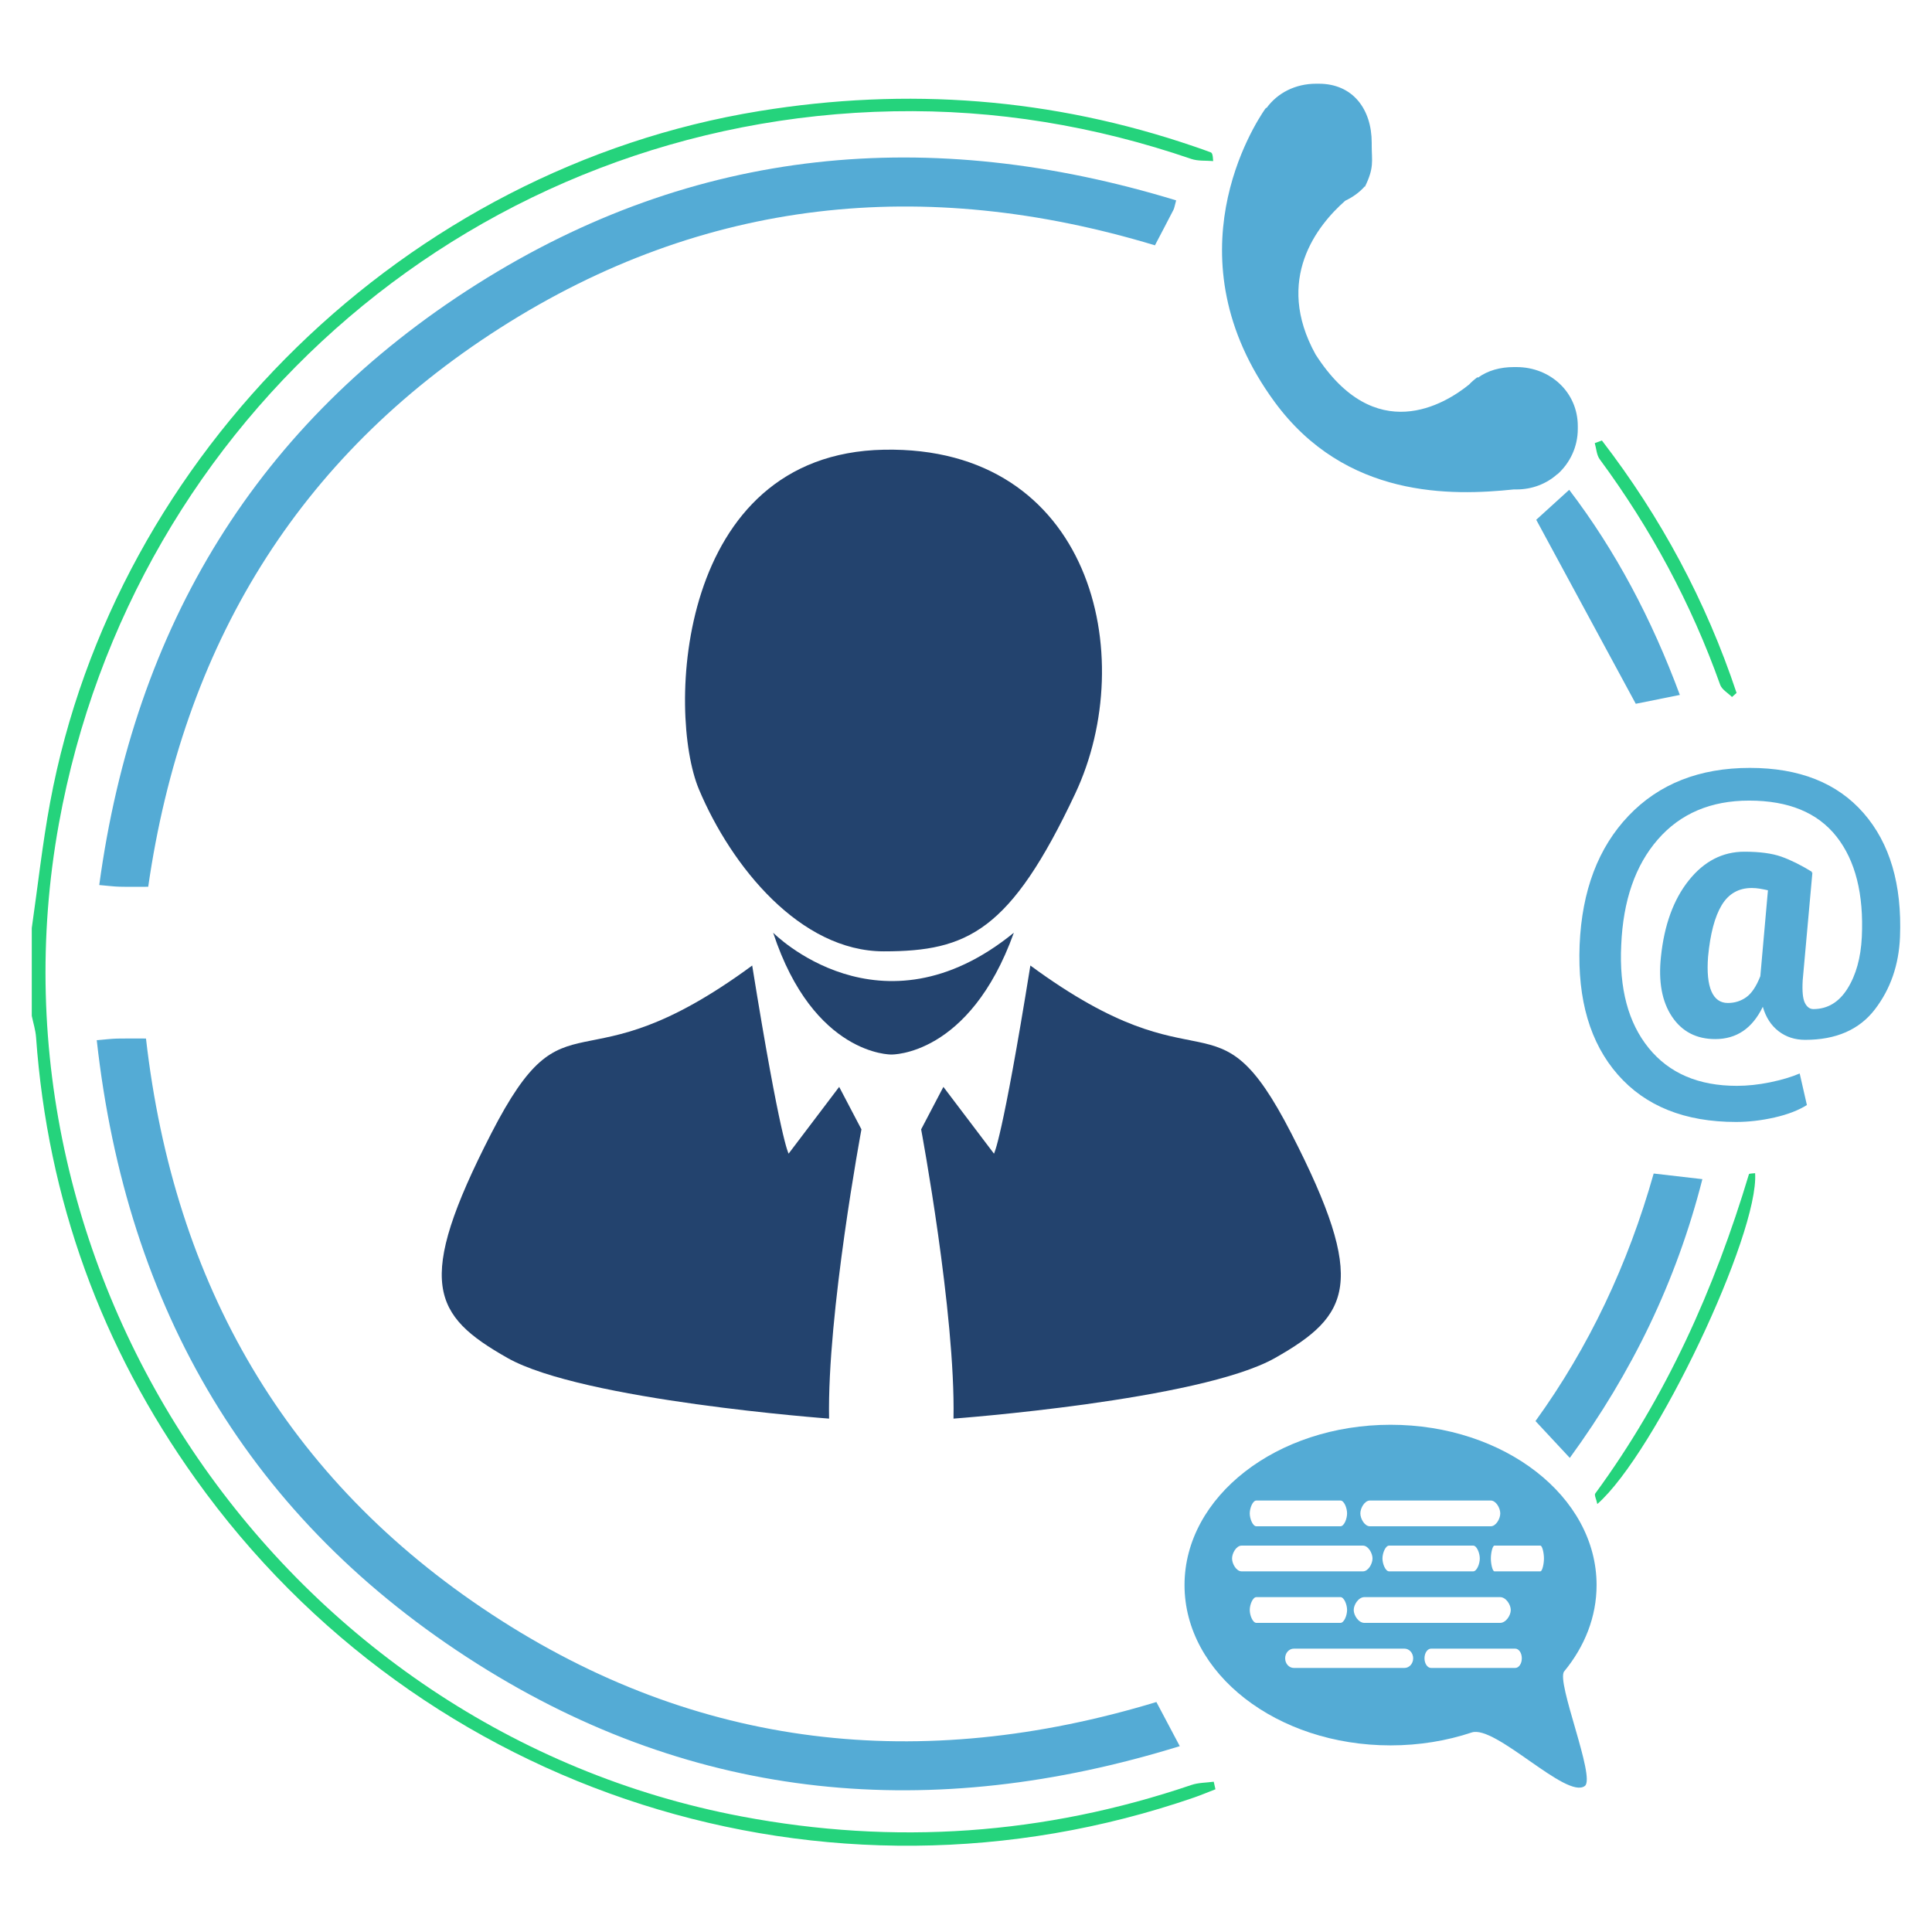
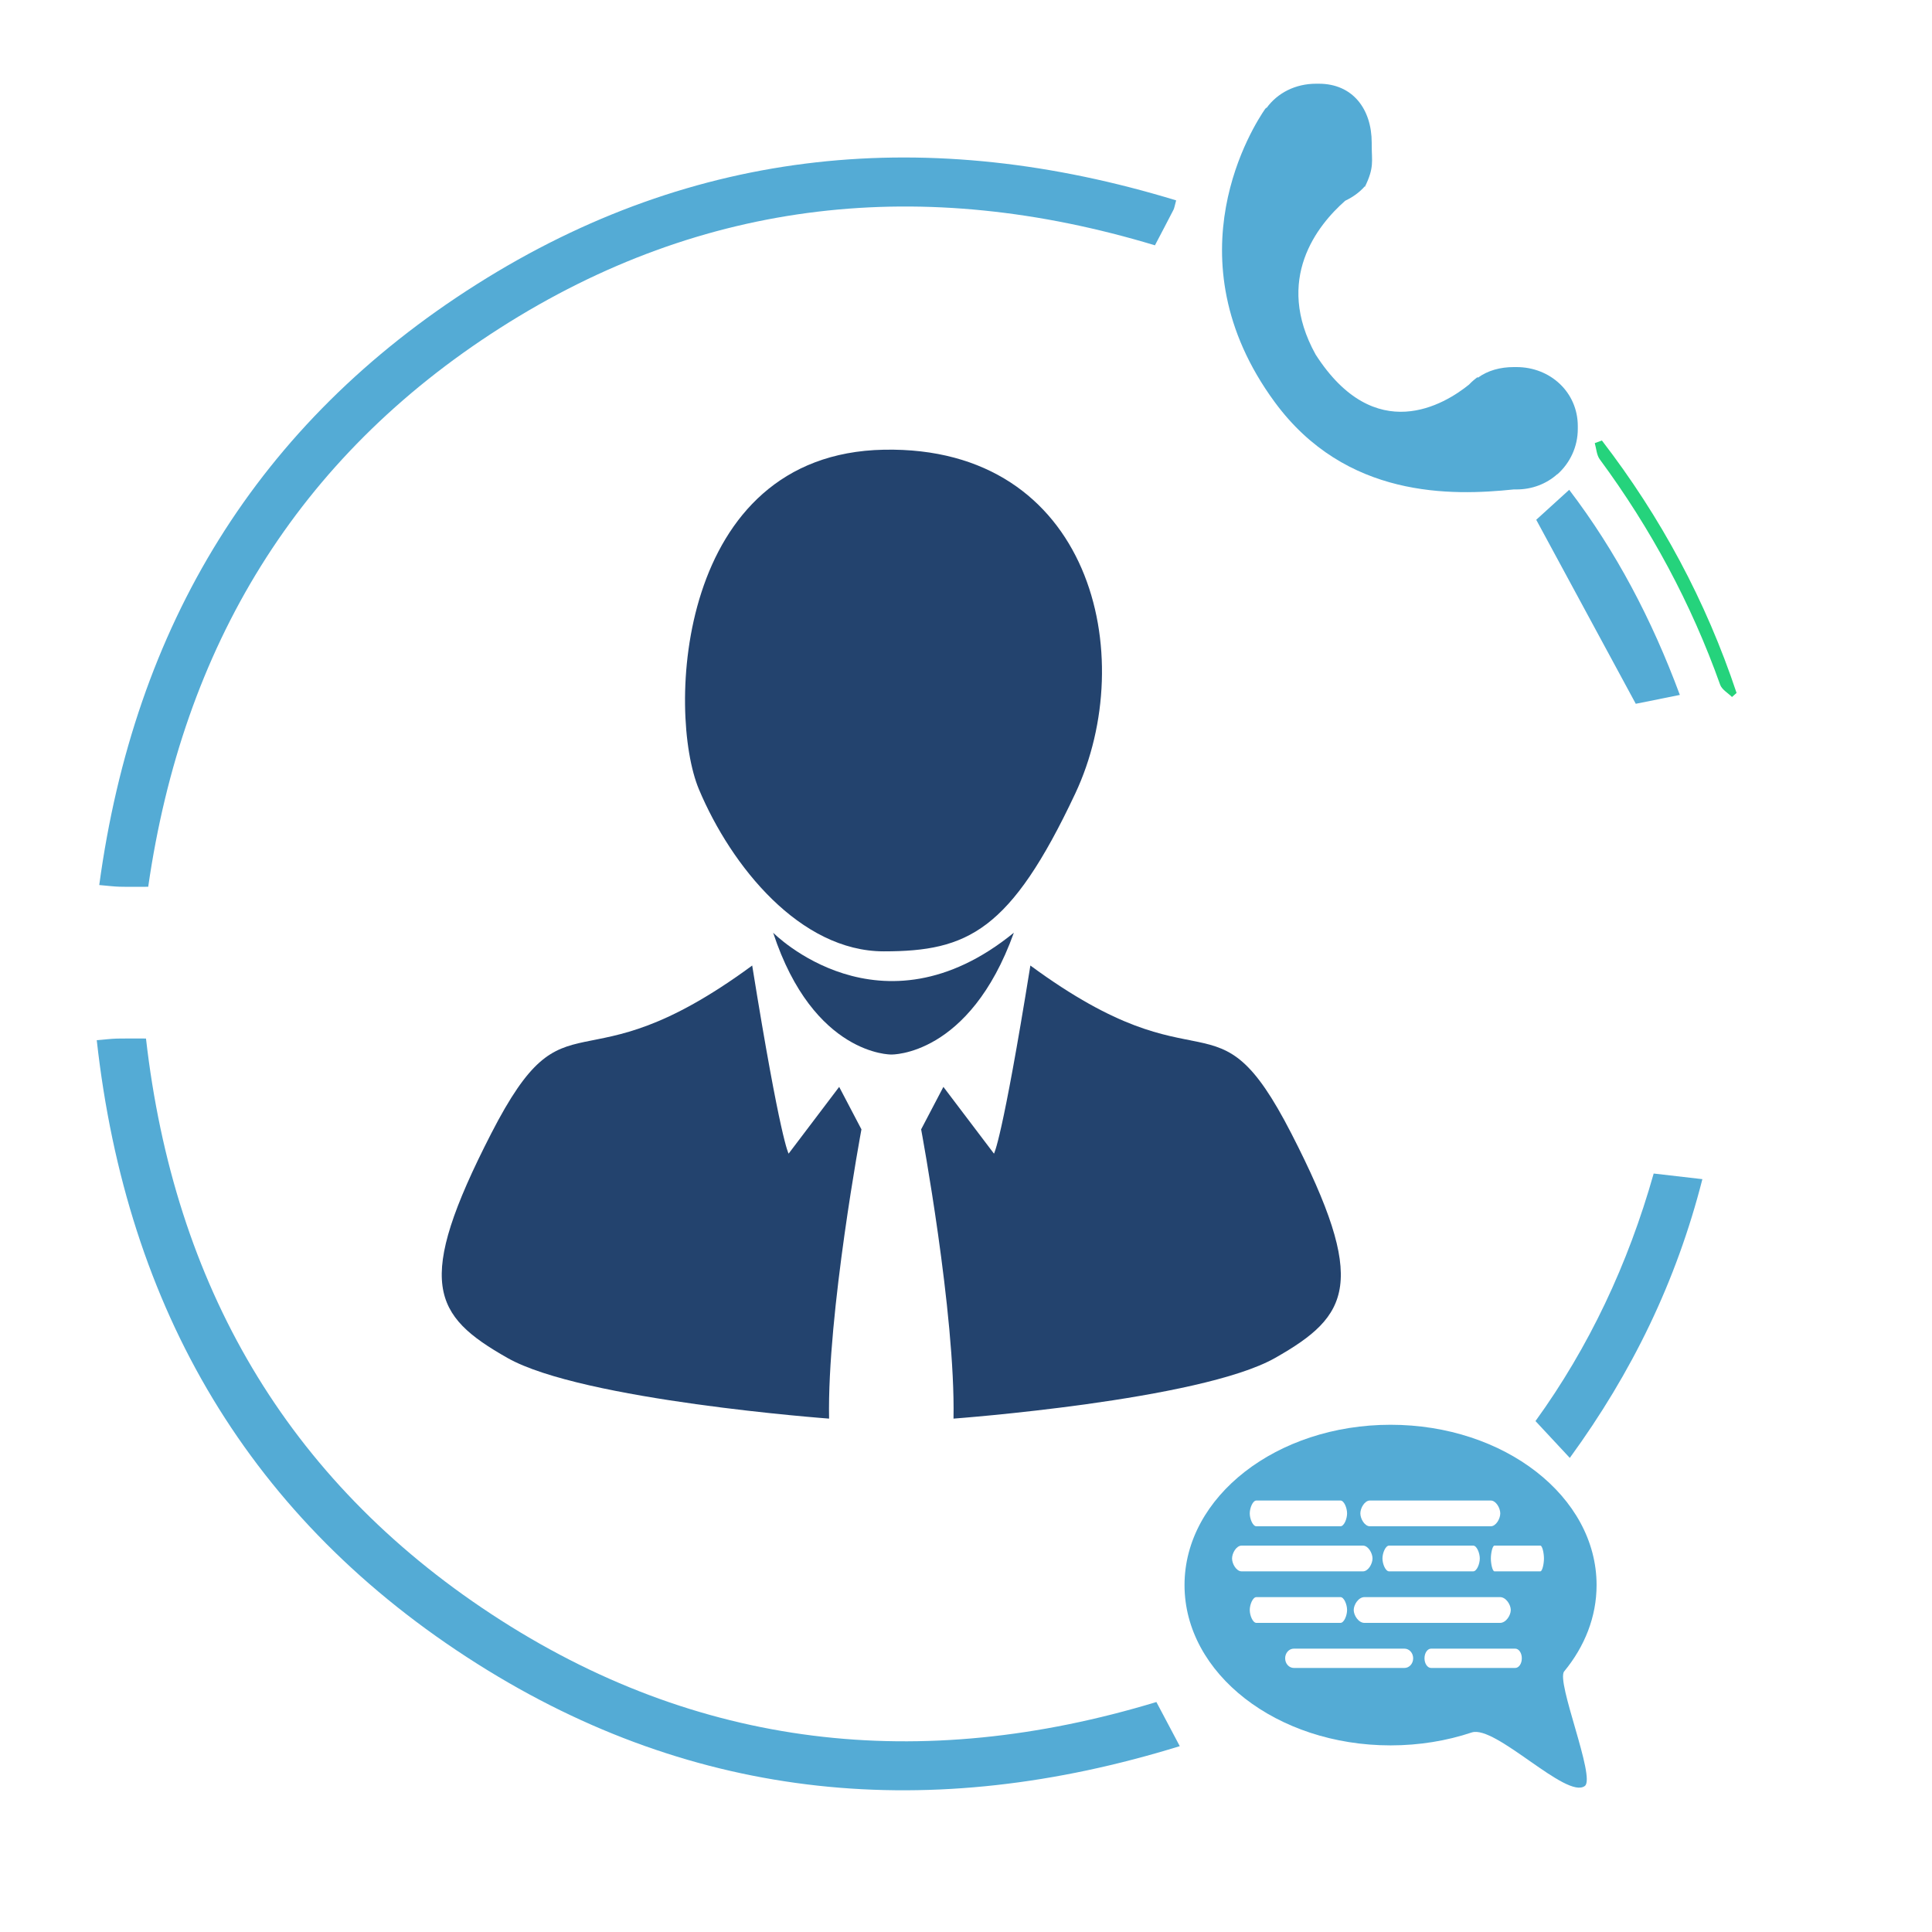
<svg xmlns="http://www.w3.org/2000/svg" version="1.1" id="Layer_2" x="0px" y="0px" width="150px" height="150px" viewBox="0 0 300 300" enable-background="new 0 0 300 300" xml:space="preserve">
  <g>
    <g>
-       <path fill="#54ABD5" d="M295.031,145.504c-0.18,4.327-1.473,8.07-3.895,11.228c-2.418,3.156-6.029,4.735-10.829,4.735    c-1.595,0-2.971-0.447-4.132-1.342c-1.162-0.895-1.977-2.158-2.447-3.792c-0.809,1.671-1.828,2.927-3.056,3.763    c-1.23,0.836-2.671,1.253-4.323,1.253c-2.932,0-5.172-1.164-6.73-3.495c-1.554-2.332-2.121-5.425-1.709-9.281    c0.511-4.939,1.95-8.893,4.322-11.863c2.369-2.971,5.248-4.458,8.631-4.458c2.385,0,4.294,0.257,5.743,0.769    c1.442,0.511,3.031,1.297,4.763,2.361l-0.09,0.119h0.148l-1.504,16.702c-0.1,1.711,0.017,2.887,0.34,3.527    c0.324,0.64,0.76,0.959,1.311,0.959c2.205,0,3.971-1.059,5.299-3.172c1.328-2.116,2.07-4.786,2.229-8.011    c0.314-6.67-0.993-11.87-3.926-15.597c-2.933-3.728-7.456-5.592-13.574-5.592c-5.94,0-10.662,2.005-14.164,6.02    c-3.502,4.013-5.402,9.482-5.695,16.406c-0.334,6.749,1.089,12.08,4.264,15.993c3.178,3.917,7.736,5.873,13.68,5.873    c1.651,0,3.365-0.182,5.146-0.544c1.783-0.365,3.32-0.822,4.621-1.374l1.119,4.899c-1.318,0.827-2.996,1.472-5.029,1.933    c-2.039,0.463-4.03,0.694-5.977,0.694c-7.949,0-14.065-2.45-18.357-7.35c-4.288-4.898-6.265-11.605-5.928-20.125    c0.354-8.44,2.889-15.133,7.611-20.081c4.722-4.948,11-7.422,18.828-7.422c7.691,0,13.578,2.341,17.66,7.024    C293.464,130.944,295.349,137.357,295.031,145.504z M265.227,148.572c-0.178,2.36-0.002,4.146,0.518,5.356    c0.523,1.208,1.375,1.814,2.552,1.814c1.064,0,2.013-0.295,2.847-0.886c0.838-0.59,1.572-1.682,2.199-3.275l1.182-13.339    c-0.436-0.098-0.855-0.182-1.268-0.25c-0.414-0.068-0.828-0.104-1.24-0.104c-2.045,0-3.605,0.891-4.678,2.672    C266.268,142.34,265.561,145.011,265.227,148.572z" />
-     </g>
+       </g>
    <g>
      <g>
        <path fill="#23436E" d="M137.244,69.831c32.225-0.629,39.771,32.036,29.718,53.396c-10.052,21.358-16.724,24.498-29.718,24.498     c-12.998,0-23.678-13.191-28.702-25.128C103.518,110.664,105.008,70.458,137.244,69.831z" />
        <g>
          <path fill="#23436E" d="M148.06,220.282c0,0,38.318-2.827,49.942-9.423c11.622-6.595,14.448-11.621,2.512-34.864      c-11.934-23.242-13.191-5.967-40.518-26.069c-4.398,27.326-5.654,29.21-5.654,29.21l-7.852-10.365l-3.456,6.596      C143.034,175.367,148.375,203.95,148.06,220.282z" />
          <path fill="#23436E" d="M128.74,220.282c0,0-38.32-2.827-49.944-9.423c-11.62-6.595-14.446-11.621-2.513-34.864      c11.936-23.242,13.193-5.967,40.518-26.069c4.398,27.326,5.656,29.21,5.656,29.21l7.85-10.365l3.457,6.596      C133.764,175.367,128.426,203.95,128.74,220.282z" />
        </g>
        <path fill="#23436E" d="M120.055,144.832c0,0,16.646,16.894,37.377,0c-6.91,19.228-19.038,18.914-19.038,18.914     S126.336,163.923,120.055,144.832z" />
      </g>
      <g id="pKPqgx.tif_1_">
        <g>
-           <path fill-rule="evenodd" clip-rule="evenodd" fill="#25D37C" d="M4.934,144.105c0.938-6.499,1.647-13.039,2.844-19.488      C17.859,70.269,63.238,26.145,117.887,17.25c23-3.744,45.492-2.055,67.541,5.494c0.86,0.294,1.721,0.585,2.568,0.912      c0.192,0.074,0.332,0.284,0.385,1.357c-1.139-0.101-2.354,0.022-3.405-0.337c-14.978-5.133-30.384-7.687-46.196-7.395      C74.539,18.463,20.635,64.502,9.146,127.888c-12.854,70.905,35.231,140.773,105.981,154.164      c23.762,4.497,47.014,2.874,69.881-4.885c1.086-0.369,2.305-0.344,3.461-0.502c0.088,0.391,0.177,0.782,0.264,1.173      c-1.104,0.428-2.197,0.892-3.316,1.278c-57.028,19.685-119.94-0.325-155.027-49.429c-14.669-20.53-22.985-43.426-24.792-68.643      c-0.083-1.109-0.437-2.2-0.663-3.297C4.934,153.2,4.934,148.652,4.934,144.105z" />
          <path fill-rule="evenodd" clip-rule="evenodd" fill="#54ABD5" d="M15.023,161.519c1.398-0.114,2.277-0.228,3.158-0.249      c1.451-0.035,2.904-0.009,4.488-0.009c4.354,38.149,21.736,68.424,53.669,89.404c31.954,20.994,66.657,24.709,103.226,13.623      c1.129,2.132,2.232,4.213,3.631,6.853c-38.473,11.894-75.055,8.724-109.057-12.766      C38.777,236.024,19.663,203.247,15.023,161.519z" />
          <path fill-rule="evenodd" clip-rule="evenodd" fill="#54ABD5" d="M182.632,31.115c-0.234,0.837-0.271,1.177-0.415,1.46      c-0.928,1.809-1.879,3.607-2.878,5.517c-35.845-10.825-70.042-7.369-101.697,12.842c-31.54,20.135-49.252,49.497-54.628,86.764      c-1.551,0-3.002,0.026-4.456-0.011c-0.878-0.021-1.753-0.141-3.147-0.259c5.459-40.215,24.52-71.717,58.617-93.285      C107.927,22.699,144.4,19.445,182.632,31.115z" />
-           <path fill-rule="evenodd" clip-rule="evenodd" fill="#54ABD5" d="M243.758,226.382c-1.971-2.114-3.579-3.84-5.328-5.719      c8.31-11.496,14.371-24.345,18.352-38.438c2.531,0.293,4.852,0.562,7.562,0.874C260.293,198.99,253.43,213.105,243.758,226.382z      " />
+           <path fill-rule="evenodd" clip-rule="evenodd" fill="#54ABD5" d="M243.758,226.382c-1.971-2.114-3.579-3.84-5.328-5.719      c8.31-11.496,14.371-24.345,18.352-38.438c2.531,0.293,4.852,0.562,7.562,0.874C260.293,198.99,253.43,213.105,243.758,226.382" />
          <path fill-rule="evenodd" clip-rule="evenodd" fill="#54ABD5" d="M260.846,107.908c-2.667,0.536-4.861,0.977-6.844,1.375      c-5.156-9.532-10.24-18.93-15.457-28.573c1.363-1.239,3.104-2.821,5.119-4.653C250.883,85.534,256.473,96.115,260.846,107.908z" />
-           <path fill-rule="evenodd" clip-rule="evenodd" fill="#25D37C" d="M248.033,233.543c-0.172-0.792-0.498-1.392-0.326-1.627      c11.042-15.045,18.518-31.796,23.867-49.58c0.043-0.137,0.623-0.112,0.959-0.163      C273.162,191.596,257.034,225.66,248.033,233.543z" />
          <path fill-rule="evenodd" clip-rule="evenodd" fill="#25D37C" d="M248.742,68.401c9.154,11.897,16.164,24.944,20.912,39.199      c-0.237,0.209-0.475,0.419-0.713,0.63c-0.625-0.628-1.564-1.144-1.834-1.899c-4.492-12.605-10.76-24.246-18.697-35.009      c-0.494-0.666-0.529-1.669-0.775-2.515C248.004,68.673,248.371,68.536,248.742,68.401z" />
        </g>
      </g>
      <path fill="#54ABD5" d="M242.885,259.534c3.186-3.869,5.031-8.47,5.031-13.404c0-13.748-14.323-24.893-31.99-24.893    c-17.67,0-31.994,11.146-31.994,24.893s14.324,24.892,31.994,24.892c4.471,0,8.729-0.714,12.594-2.003    c3.695-1.232,14.756,10.462,17.578,8.299C247.801,276.013,241.59,261.108,242.885,259.534z M212.717,233h18.762    c0.818,0,1.482,1.166,1.482,2s-0.664,2-1.482,2h-18.762c-0.818,0-1.482-1.166-1.482-2S211.898,233,212.717,233z M232.928,248    c0.92,0,1.664,1.167,1.664,2s-0.744,2-1.664,2h-21.061c-0.918,0-1.662-1.167-1.662-2s0.744-2,1.662-2H232.928z M214.668,242    c0-0.834,0.463-2,1.033-2h13.051c0.569,0,1.031,1.166,1.031,2s-0.462,2-1.031,2h-13.051C215.131,244,214.668,242.834,214.668,242z     M195.092,233h13.051c0.57,0,1.031,1.166,1.031,2s-0.461,2-1.031,2h-13.051c-0.569,0-1.03-1.166-1.03-2S194.522,233,195.092,233z     M191.313,242c0-0.834,0.665-2,1.487-2h18.836c0.82,0,1.488,1.166,1.488,2s-0.668,2-1.488,2h-18.836    C191.979,244,191.313,242.834,191.313,242z M194.062,250c0-0.833,0.461-2,1.03-2h13.051c0.57,0,1.031,1.167,1.031,2    s-0.461,2-1.031,2h-13.051C194.522,252,194.062,250.833,194.062,250z M218.08,259h-17.168c-0.75,0-1.355-0.666-1.355-1.5    c0-0.833,0.605-1.5,1.355-1.5h17.168c0.748,0,1.356,0.667,1.356,1.5C219.437,258.334,218.828,259,218.08,259z M235.279,259    h-13.055c-0.566,0-1.029-0.666-1.029-1.5c0-0.833,0.463-1.5,1.029-1.5h13.055c0.567,0,1.028,0.667,1.028,1.5    C236.308,258.334,235.847,259,235.279,259z M239.181,244h-7.119c-0.31,0-0.562-1.166-0.562-2s0.253-2,0.562-2h7.119    c0.312,0,0.563,1.166,0.563,2S239.492,244,239.181,244z" />
    </g>
    <path fill="#54ABD5" d="M235.487,57h-0.421c-2.094,0-4.024,0.516-5.596,1.662l-0.003-0.087c0,0-0.013-0.03-0.021-0.021   c-0.48,0.351-0.924,0.726-1.33,1.159c-3.741,3.03-14.587,9.746-23.834-4.673c-6.453-11.672,0.275-20.059,4.602-23.87   c1.16-0.555,2.189-1.273,3.031-2.229l0.006,0.06h0.021c1.475-3,1.057-3.999,1.057-6.408V22.17c0-5.252-2.959-9.17-8.211-9.17   h-0.422c-3.183,0-5.992,1.399-7.721,3.8l-0.004-0.087c0,0-0.053,0.03-0.133,0.146c-0.013,0.018-0.027,0.014-0.039,0.031   c-1.688,2.429-15.072,23.007,1.457,45.53C208.959,77.45,225.416,77,235.062,76h0.005h0.421c2.433,0,4.647-0.871,6.329-2.373   c0.01-0.009,0.023,0.01,0.033,0.004c-0.001-0.002-0.001,0.009-0.004,0.007c1.934-1.741,3.154-4.242,3.154-7.046v-0.422   C245,60.919,240.74,57,235.487,57z" />
  </g>
</svg>